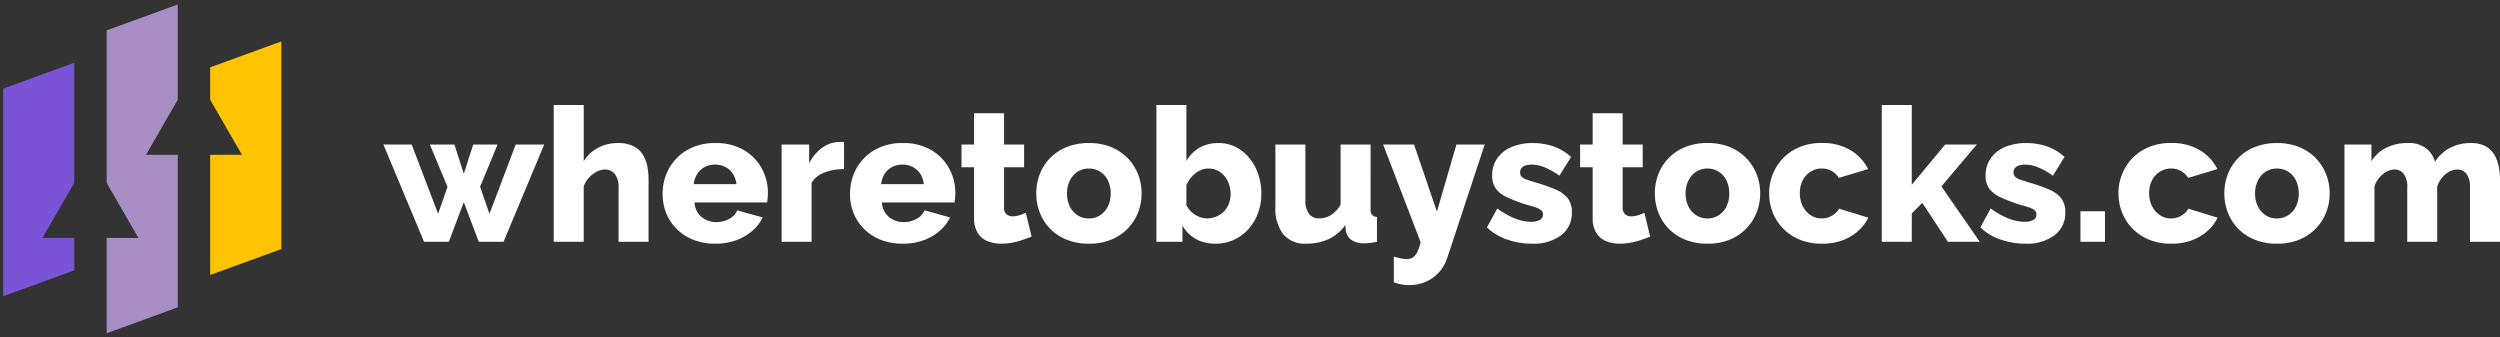
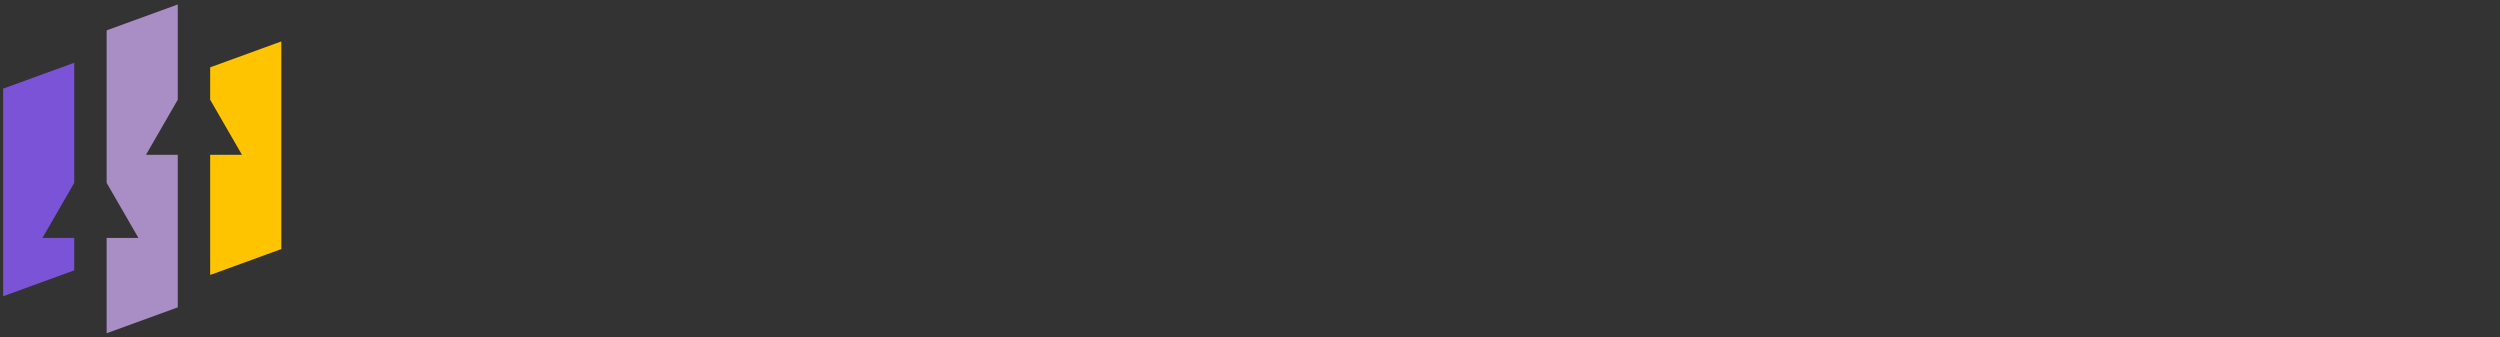
<svg xmlns="http://www.w3.org/2000/svg" width="400.229" height="53.989" viewBox="0 0 400.229 53.989">
  <rect x="0" y="0" width="400.229" height="53.989" fill="#333333" stroke="none" />
  <g id="Group_256" data-name="Group 256" transform="translate(-1315.5 -1263.287)">
-     <path id="Path_87" data-name="Path 87" d="M21.06-15.57h4.56L19.11,0H15.15l-2.4-6.346L10.35,0H6.39L-.12-15.57H4.41L8.64-4.478l1.5-4.33L7.32-15.57h3.93l1.5,4.686,1.5-4.686h3.9L15.36-8.808l1.5,4.33ZM42.33,0h-4.8V-8.67a3.3,3.3,0,0,0-.615-2.2,2.062,2.062,0,0,0-1.635-.705,2.8,2.8,0,0,0-1.215.332,4.341,4.341,0,0,0-1.245.938A4.145,4.145,0,0,0,31.95-8.9V0h-4.8V-21.9h4.8v8.986a5.95,5.95,0,0,1,2.295-2.142,6.6,6.6,0,0,1,3.135-.754,5.422,5.422,0,0,1,2.595.532,3.756,3.756,0,0,1,1.485,1.4,5.663,5.663,0,0,1,.69,1.906,11.878,11.878,0,0,1,.18,2.039ZM53.04.3a9.371,9.371,0,0,1-3.57-.638,7.944,7.944,0,0,1-2.655-1.735A7.43,7.43,0,0,1,45.15-4.609a8.1,8.1,0,0,1-.57-3.011,8.376,8.376,0,0,1,1-4.08,7.783,7.783,0,0,1,2.9-2.975,8.7,8.7,0,0,1,4.56-1.134,8.7,8.7,0,0,1,4.545,1.122,7.669,7.669,0,0,1,2.865,2.939,8.108,8.108,0,0,1,.99,3.943,7.235,7.235,0,0,1-.045.812q-.045.4-.075.694H49.68a3.446,3.446,0,0,0,.585,1.721A3.191,3.191,0,0,0,51.54-3.515a3.849,3.849,0,0,0,1.65.365,4.2,4.2,0,0,0,2.025-.51A2.763,2.763,0,0,0,56.52-5.04L60.6-3.9a6.791,6.791,0,0,1-1.7,2.175A8.186,8.186,0,0,1,56.325-.24,9.552,9.552,0,0,1,53.04.3ZM49.56-9.24H56.4a3.919,3.919,0,0,0-.57-1.646,3.072,3.072,0,0,0-1.2-1.088,3.548,3.548,0,0,0-1.65-.386,3.523,3.523,0,0,0-1.665.386,3.1,3.1,0,0,0-1.185,1.088A3.919,3.919,0,0,0,49.56-9.24Zm24.06-2.4a8.536,8.536,0,0,0-3.15.555A3.91,3.91,0,0,0,68.43-9.45V0h-4.8V-15.57h4.41v3a6.63,6.63,0,0,1,2.1-2.49,4.836,4.836,0,0,1,2.7-.93h.5a1.187,1.187,0,0,1,.285.03ZM83.04.3a9.371,9.371,0,0,1-3.57-.638,7.944,7.944,0,0,1-2.655-1.735A7.43,7.43,0,0,1,75.15-4.609a8.1,8.1,0,0,1-.57-3.011,8.376,8.376,0,0,1,1-4.08,7.783,7.783,0,0,1,2.9-2.975,8.7,8.7,0,0,1,4.56-1.134,8.7,8.7,0,0,1,4.545,1.122,7.669,7.669,0,0,1,2.865,2.939,8.108,8.108,0,0,1,.99,3.943,7.236,7.236,0,0,1-.045.812q-.045.4-.075.694H79.68a3.446,3.446,0,0,0,.585,1.721A3.191,3.191,0,0,0,81.54-3.515a3.849,3.849,0,0,0,1.65.365,4.2,4.2,0,0,0,2.025-.51A2.763,2.763,0,0,0,86.52-5.04L90.6-3.9a6.791,6.791,0,0,1-1.7,2.175A8.186,8.186,0,0,1,86.325-.24,9.552,9.552,0,0,1,83.04.3ZM79.56-9.24H86.4a3.919,3.919,0,0,0-.57-1.646,3.072,3.072,0,0,0-1.2-1.088,3.548,3.548,0,0,0-1.65-.386,3.523,3.523,0,0,0-1.665.386,3.1,3.1,0,0,0-1.185,1.088A3.919,3.919,0,0,0,79.56-9.24Zm24.09,8.4q-.66.27-1.455.54a12.3,12.3,0,0,1-1.665.435A9.164,9.164,0,0,1,98.82.3a5.922,5.922,0,0,1-2.205-.4,3.279,3.279,0,0,1-1.59-1.316,4.452,4.452,0,0,1-.585-2.424v-8.1H92.43v-3.63h2.01v-5.01h4.8v5.01h3.21v3.63H99.24v6.423a1.383,1.383,0,0,0,.39,1.1,1.459,1.459,0,0,0,.99.337,3.734,3.734,0,0,0,1.1-.18,6.61,6.61,0,0,0,1-.39ZM112.83.3a9.323,9.323,0,0,1-3.585-.65,7.709,7.709,0,0,1-2.655-1.774A7.6,7.6,0,0,1,104.955-4.7,8.436,8.436,0,0,1,104.4-7.74a8.518,8.518,0,0,1,.555-3.075,7.6,7.6,0,0,1,1.635-2.572,7.709,7.709,0,0,1,2.655-1.774,9.323,9.323,0,0,1,3.585-.65,9.21,9.21,0,0,1,3.57.65,7.741,7.741,0,0,1,2.64,1.774,7.792,7.792,0,0,1,1.65,2.572,8.32,8.32,0,0,1,.57,3.075,8.239,8.239,0,0,1-.57,3.045,7.792,7.792,0,0,1-1.65,2.572A7.741,7.741,0,0,1,116.4-.35,9.21,9.21,0,0,1,112.83.3Zm-3.51-8.04a4.519,4.519,0,0,0,.465,2.1,3.52,3.52,0,0,0,1.245,1.4,3.287,3.287,0,0,0,1.8.5,3.236,3.236,0,0,0,1.785-.51,3.481,3.481,0,0,0,1.245-1.413,4.575,4.575,0,0,0,.45-2.068,4.644,4.644,0,0,0-.45-2.1,3.377,3.377,0,0,0-1.245-1.4,3.308,3.308,0,0,0-1.785-.5,3.287,3.287,0,0,0-1.8.5,3.52,3.52,0,0,0-1.245,1.4A4.519,4.519,0,0,0,109.32-7.74ZM133.08.3a6.281,6.281,0,0,1-3.15-.765A5.558,5.558,0,0,1,127.8-2.61V0h-4.17V-21.9h4.8v8.97a5.546,5.546,0,0,1,2.085-2.13,6.066,6.066,0,0,1,3.075-.75,5.948,5.948,0,0,1,2.745.636,6.772,6.772,0,0,1,2.16,1.744,8.276,8.276,0,0,1,1.425,2.572,9.593,9.593,0,0,1,.51,3.178,8.683,8.683,0,0,1-.555,3.133,8.029,8.029,0,0,1-1.545,2.542A7.015,7.015,0,0,1,136-.306,6.994,6.994,0,0,1,133.08.3Zm-1.35-4.05a3.765,3.765,0,0,0,1.515-.306,3.766,3.766,0,0,0,1.215-.83,3.556,3.556,0,0,0,.78-1.238,4.37,4.37,0,0,0,.27-1.558,4.56,4.56,0,0,0-.45-2.01,3.762,3.762,0,0,0-1.245-1.485,3.149,3.149,0,0,0-1.845-.553,3.148,3.148,0,0,0-1.44.349,4.221,4.221,0,0,0-1.23.947,4.957,4.957,0,0,0-.87,1.354v3.2a3.685,3.685,0,0,0,.6.889,3.589,3.589,0,0,0,.795.655,4.441,4.441,0,0,0,.93.422A3.157,3.157,0,0,0,131.73-3.75ZM142.68-5.6V-15.57h4.8v8.895a3.55,3.55,0,0,0,.57,2.172,1.911,1.911,0,0,0,1.62.754,3.661,3.661,0,0,0,1.26-.218,3.753,3.753,0,0,0,1.17-.712,4.892,4.892,0,0,0,1.02-1.279V-15.57h4.8V-5.319a1.626,1.626,0,0,0,.225.99,1.126,1.126,0,0,0,.795.34V0q-.66.12-1.155.18a7.435,7.435,0,0,1-.885.06,3.468,3.468,0,0,1-2.01-.52,2.213,2.213,0,0,1-.93-1.468l-.09-.948a6.542,6.542,0,0,1-2.685,2.269A8.594,8.594,0,0,1,147.6.3a4.492,4.492,0,0,1-3.66-1.513A6.7,6.7,0,0,1,142.68-5.6ZM161.64,2.37q.6.18,1.125.285a4.866,4.866,0,0,0,.945.105,1.8,1.8,0,0,0,.975-.254,2.053,2.053,0,0,0,.705-.855,7.694,7.694,0,0,0,.54-1.6l-6-15.623h4.95l3.66,10.742,3.12-10.742h4.53l-6,18.152a6.361,6.361,0,0,1-1.29,2.261,6.119,6.119,0,0,1-2.1,1.534,6.514,6.514,0,0,1-2.7.552,7.123,7.123,0,0,1-1.23-.105,6.705,6.705,0,0,1-1.23-.345ZM183.72.3a12.009,12.009,0,0,1-3.93-.66,8.521,8.521,0,0,1-3.24-1.95l1.65-3.03A12.8,12.8,0,0,0,181-3.75a6.992,6.992,0,0,0,2.565.54,3,3,0,0,0,1.44-.283.937.937,0,0,0,.51-.878.857.857,0,0,0-.3-.695,2.874,2.874,0,0,0-.915-.458q-.615-.207-1.515-.443a27.332,27.332,0,0,1-3-1.153,4.6,4.6,0,0,1-1.8-1.374,3.471,3.471,0,0,1-.6-2.114,4.74,4.74,0,0,1,.795-2.734,5.2,5.2,0,0,1,2.265-1.818,8.632,8.632,0,0,1,3.51-.65,10.034,10.034,0,0,1,3.165.51,8.234,8.234,0,0,1,2.895,1.71l-1.86,3a12.675,12.675,0,0,0-2.4-1.35,5.476,5.476,0,0,0-2.04-.42,3.443,3.443,0,0,0-.93.118,1.4,1.4,0,0,0-.675.4,1.03,1.03,0,0,0-.255.721.976.976,0,0,0,.255.707,2.04,2.04,0,0,0,.81.456q.555.191,1.4.457a25.233,25.233,0,0,1,3.24,1.133,4.875,4.875,0,0,1,1.935,1.413,3.552,3.552,0,0,1,.645,2.223,4.419,4.419,0,0,1-1.725,3.695A7.467,7.467,0,0,1,183.72.3ZM202.68-.84q-.66.27-1.455.54a12.3,12.3,0,0,1-1.665.435A9.164,9.164,0,0,1,197.85.3a5.922,5.922,0,0,1-2.205-.4,3.279,3.279,0,0,1-1.59-1.316,4.452,4.452,0,0,1-.585-2.424v-8.1h-2.01v-3.63h2.01v-5.01h4.8v5.01h3.21v3.63h-3.21v6.423a1.383,1.383,0,0,0,.39,1.1,1.459,1.459,0,0,0,.99.337,3.734,3.734,0,0,0,1.095-.18,6.61,6.61,0,0,0,1.005-.39ZM211.86.3a9.323,9.323,0,0,1-3.585-.65,7.709,7.709,0,0,1-2.655-1.774A7.6,7.6,0,0,1,203.985-4.7a8.436,8.436,0,0,1-.555-3.045,8.519,8.519,0,0,1,.555-3.075,7.6,7.6,0,0,1,1.635-2.572,7.709,7.709,0,0,1,2.655-1.774,9.323,9.323,0,0,1,3.585-.65,9.21,9.21,0,0,1,3.57.65,7.741,7.741,0,0,1,2.64,1.774,7.792,7.792,0,0,1,1.65,2.572,8.319,8.319,0,0,1,.57,3.075,8.239,8.239,0,0,1-.57,3.045,7.792,7.792,0,0,1-1.65,2.572A7.741,7.741,0,0,1,215.43-.35,9.21,9.21,0,0,1,211.86.3Zm-3.51-8.04a4.519,4.519,0,0,0,.465,2.1,3.52,3.52,0,0,0,1.245,1.4,3.287,3.287,0,0,0,1.8.5,3.236,3.236,0,0,0,1.785-.51,3.481,3.481,0,0,0,1.245-1.413,4.575,4.575,0,0,0,.45-2.068,4.644,4.644,0,0,0-.45-2.1,3.377,3.377,0,0,0-1.245-1.4,3.308,3.308,0,0,0-1.785-.5,3.287,3.287,0,0,0-1.8.5,3.52,3.52,0,0,0-1.245,1.4A4.519,4.519,0,0,0,208.35-7.74ZM230.19.3a9.21,9.21,0,0,1-3.57-.65,7.9,7.9,0,0,1-2.655-1.774A7.677,7.677,0,0,1,222.3-4.7a8.32,8.32,0,0,1-.57-3.075,8.106,8.106,0,0,1,1.005-3.961,7.724,7.724,0,0,1,2.895-2.956,8.771,8.771,0,0,1,4.56-1.123,8.563,8.563,0,0,1,4.575,1.155,7.379,7.379,0,0,1,2.8,3.015l-4.68,1.41a3.146,3.146,0,0,0-1.155-1.11,3.2,3.2,0,0,0-1.575-.39,3.308,3.308,0,0,0-1.785.5,3.527,3.527,0,0,0-1.26,1.369,4.409,4.409,0,0,0-.465,2.1,4.4,4.4,0,0,0,.48,2.1,3.748,3.748,0,0,0,1.26,1.413,3.163,3.163,0,0,0,1.77.51,3.205,3.205,0,0,0,1.125-.2,3.3,3.3,0,0,0,.96-.555,2.7,2.7,0,0,0,.675-.81l4.68,1.44a6.7,6.7,0,0,1-1.635,2.145A7.922,7.922,0,0,1,233.46-.24,9.267,9.267,0,0,1,230.19.3ZM250.35,0l-4.11-6.228-1.68,1.69V0h-4.8V-21.9h4.8V-9.135l5.34-6.435h5.07l-5.67,6.7L255.45,0Zm12.36.3a12.009,12.009,0,0,1-3.93-.66,8.521,8.521,0,0,1-3.24-1.95l1.65-3.03a12.8,12.8,0,0,0,2.8,1.59,6.992,6.992,0,0,0,2.565.54A3,3,0,0,0,264-3.493a.937.937,0,0,0,.51-.878.857.857,0,0,0-.3-.695,2.874,2.874,0,0,0-.915-.458q-.615-.207-1.515-.443a27.334,27.334,0,0,1-3-1.153,4.6,4.6,0,0,1-1.8-1.374,3.471,3.471,0,0,1-.6-2.114,4.74,4.74,0,0,1,.795-2.734,5.2,5.2,0,0,1,2.265-1.818,8.632,8.632,0,0,1,3.51-.65,10.034,10.034,0,0,1,3.165.51,8.234,8.234,0,0,1,2.9,1.71l-1.86,3a12.675,12.675,0,0,0-2.4-1.35,5.476,5.476,0,0,0-2.04-.42,3.443,3.443,0,0,0-.93.118,1.4,1.4,0,0,0-.675.4,1.03,1.03,0,0,0-.255.721.976.976,0,0,0,.255.707,2.04,2.04,0,0,0,.81.456q.555.191,1.395.457a25.231,25.231,0,0,1,3.24,1.133,4.875,4.875,0,0,1,1.935,1.413,3.552,3.552,0,0,1,.645,2.223A4.419,4.419,0,0,1,267.4-1.04,7.467,7.467,0,0,1,262.71.3Zm8.85-.3V-4.89h3.93V0Zm14.55.3a9.21,9.21,0,0,1-3.57-.65,7.9,7.9,0,0,1-2.655-1.774A7.676,7.676,0,0,1,278.22-4.7a8.319,8.319,0,0,1-.57-3.075,8.106,8.106,0,0,1,1.005-3.961,7.724,7.724,0,0,1,2.895-2.956,8.771,8.771,0,0,1,4.56-1.123,8.563,8.563,0,0,1,4.575,1.155,7.379,7.379,0,0,1,2.8,3.015l-4.68,1.41a3.146,3.146,0,0,0-1.155-1.11,3.2,3.2,0,0,0-1.575-.39,3.308,3.308,0,0,0-1.785.5,3.527,3.527,0,0,0-1.26,1.369,4.409,4.409,0,0,0-.465,2.1,4.4,4.4,0,0,0,.48,2.1,3.749,3.749,0,0,0,1.26,1.413,3.163,3.163,0,0,0,1.77.51,3.205,3.205,0,0,0,1.125-.2,3.3,3.3,0,0,0,.96-.555,2.7,2.7,0,0,0,.675-.81l4.68,1.44a6.7,6.7,0,0,1-1.635,2.145,7.922,7.922,0,0,1-2.5,1.485A9.267,9.267,0,0,1,286.11.3Zm16.92,0a9.323,9.323,0,0,1-3.585-.65,7.709,7.709,0,0,1-2.655-1.774A7.6,7.6,0,0,1,295.155-4.7,8.436,8.436,0,0,1,294.6-7.74a8.519,8.519,0,0,1,.555-3.075,7.6,7.6,0,0,1,1.635-2.572,7.709,7.709,0,0,1,2.655-1.774,9.323,9.323,0,0,1,3.585-.65,9.21,9.21,0,0,1,3.57.65,7.741,7.741,0,0,1,2.64,1.774,7.792,7.792,0,0,1,1.65,2.572,8.32,8.32,0,0,1,.57,3.075,8.24,8.24,0,0,1-.57,3.045,7.792,7.792,0,0,1-1.65,2.572A7.741,7.741,0,0,1,306.6-.35,9.21,9.21,0,0,1,303.03.3Zm-3.51-8.04a4.519,4.519,0,0,0,.465,2.1,3.52,3.52,0,0,0,1.245,1.4,3.287,3.287,0,0,0,1.8.5,3.236,3.236,0,0,0,1.785-.51,3.481,3.481,0,0,0,1.245-1.413,4.574,4.574,0,0,0,.45-2.068,4.644,4.644,0,0,0-.45-2.1,3.377,3.377,0,0,0-1.245-1.4,3.308,3.308,0,0,0-1.785-.5,3.287,3.287,0,0,0-1.8.5,3.52,3.52,0,0,0-1.245,1.4A4.519,4.519,0,0,0,299.52-7.74ZM338.73,0h-4.8V-8.67a3.485,3.485,0,0,0-.57-2.2,1.8,1.8,0,0,0-1.47-.705,2.967,2.967,0,0,0-1.89.764,4.134,4.134,0,0,0-1.32,1.969V0h-4.8V-8.67a3.476,3.476,0,0,0-.57-2.219,1.819,1.819,0,0,0-1.47-.691,2.963,2.963,0,0,0-1.86.751A4.26,4.26,0,0,0,318.63-8.9V0h-4.8V-15.57h4.32v2.656a5.844,5.844,0,0,1,2.355-2.142,7.561,7.561,0,0,1,3.465-.754,4.475,4.475,0,0,1,3,.9,4.03,4.03,0,0,1,1.35,2.113,6.135,6.135,0,0,1,2.385-2.231,7.061,7.061,0,0,1,3.345-.783,4.757,4.757,0,0,1,2.43.547,3.684,3.684,0,0,1,1.41,1.433,6.26,6.26,0,0,1,.66,1.906,11.463,11.463,0,0,1,.18,2Z" transform="translate(1377 1302)" fill="#fff" />
    <g id="Group_1" data-name="Group 1" transform="translate(432 90)">
      <path id="Subtraction_4" data-name="Subtraction 4" d="M0,52.635H0V37.382H5.091L0,28.564V4.144L11.385,0V15.252L6.294,24.071h5.091v24.42Z" transform="translate(900.574 1174.001)" fill="#a88ec5" stroke="rgba(0,0,0,0)" stroke-miterlimit="10" stroke-width="1" />
      <path id="Subtraction_5" data-name="Subtraction 5" d="M0,37.382V4.144L11.385,0V19.232L6.294,28.05h5.091v5.188L0,37.382Z" transform="translate(884 1183.333)" fill="#7a53d6" stroke="rgba(0,0,0,0)" stroke-miterlimit="10" stroke-width="1" />
      <path id="Subtraction_2" data-name="Subtraction 2" d="M0,37.382V18.15H5.091L0,9.332V4.144L11.386,0V33.238L0,37.382Z" transform="translate(917.147 1179.921)" fill="#ffc400" stroke="rgba(0,0,0,0)" stroke-miterlimit="10" stroke-width="1" />
    </g>
  </g>
</svg>